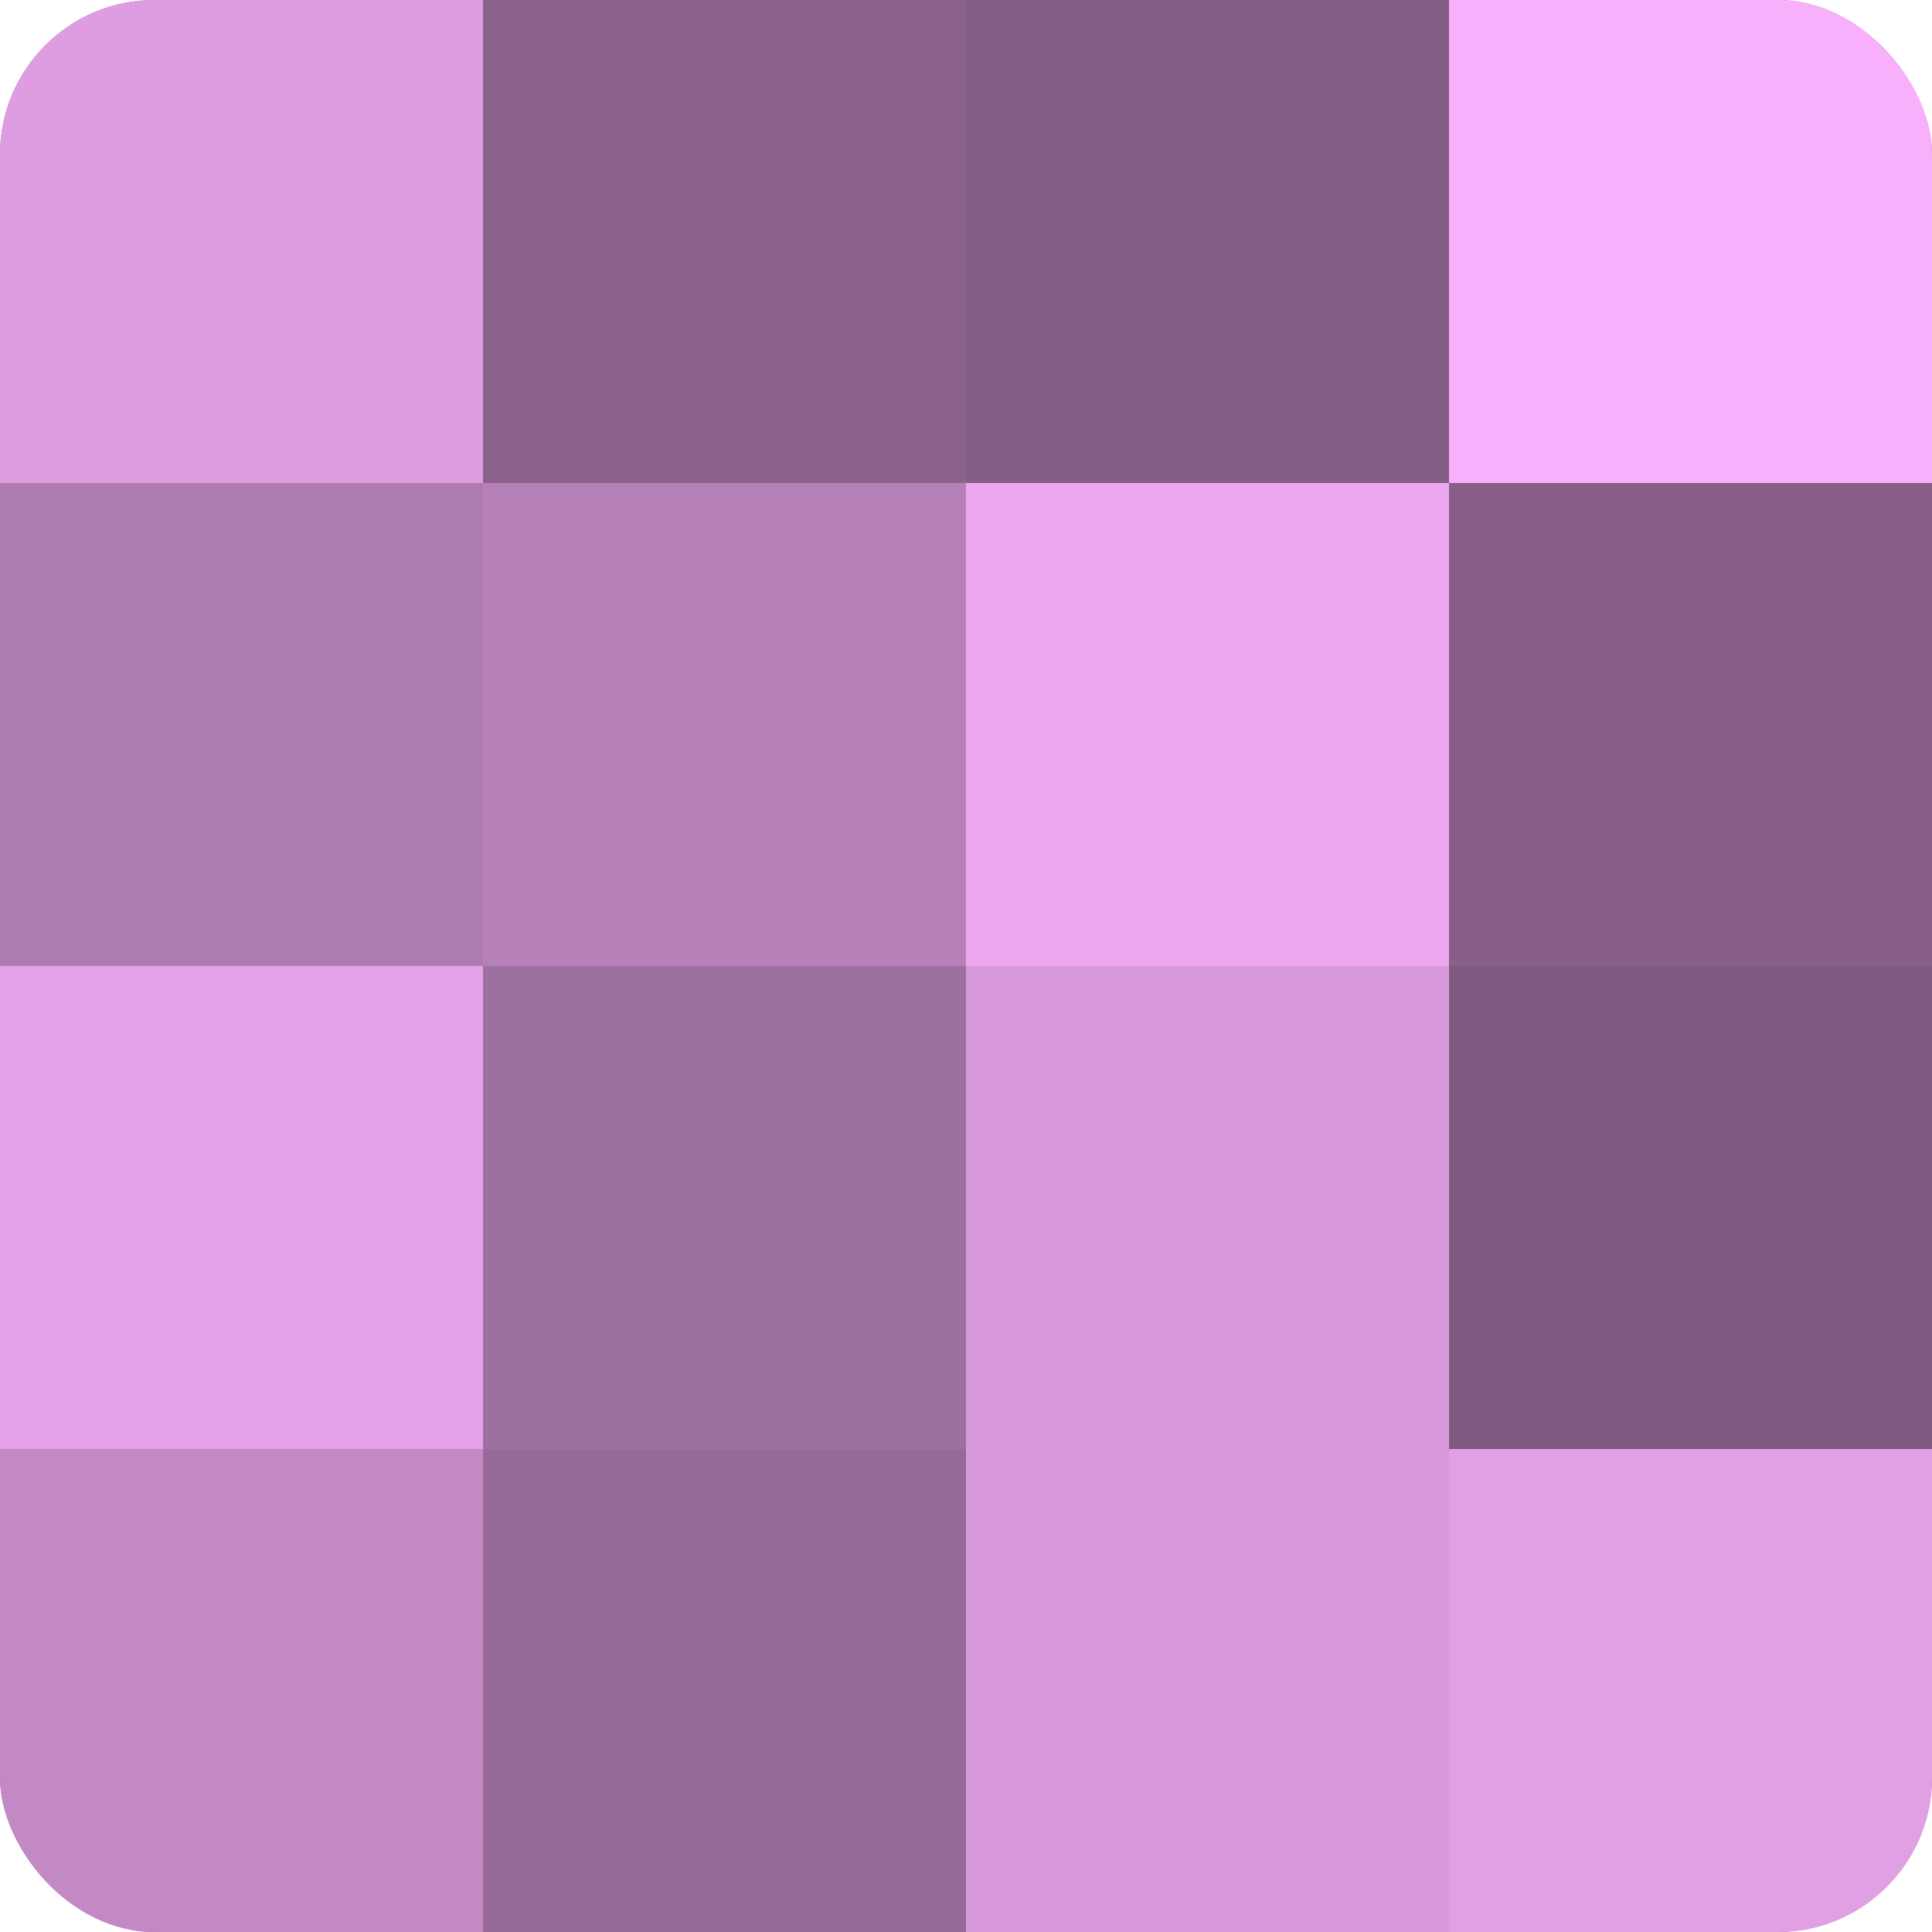
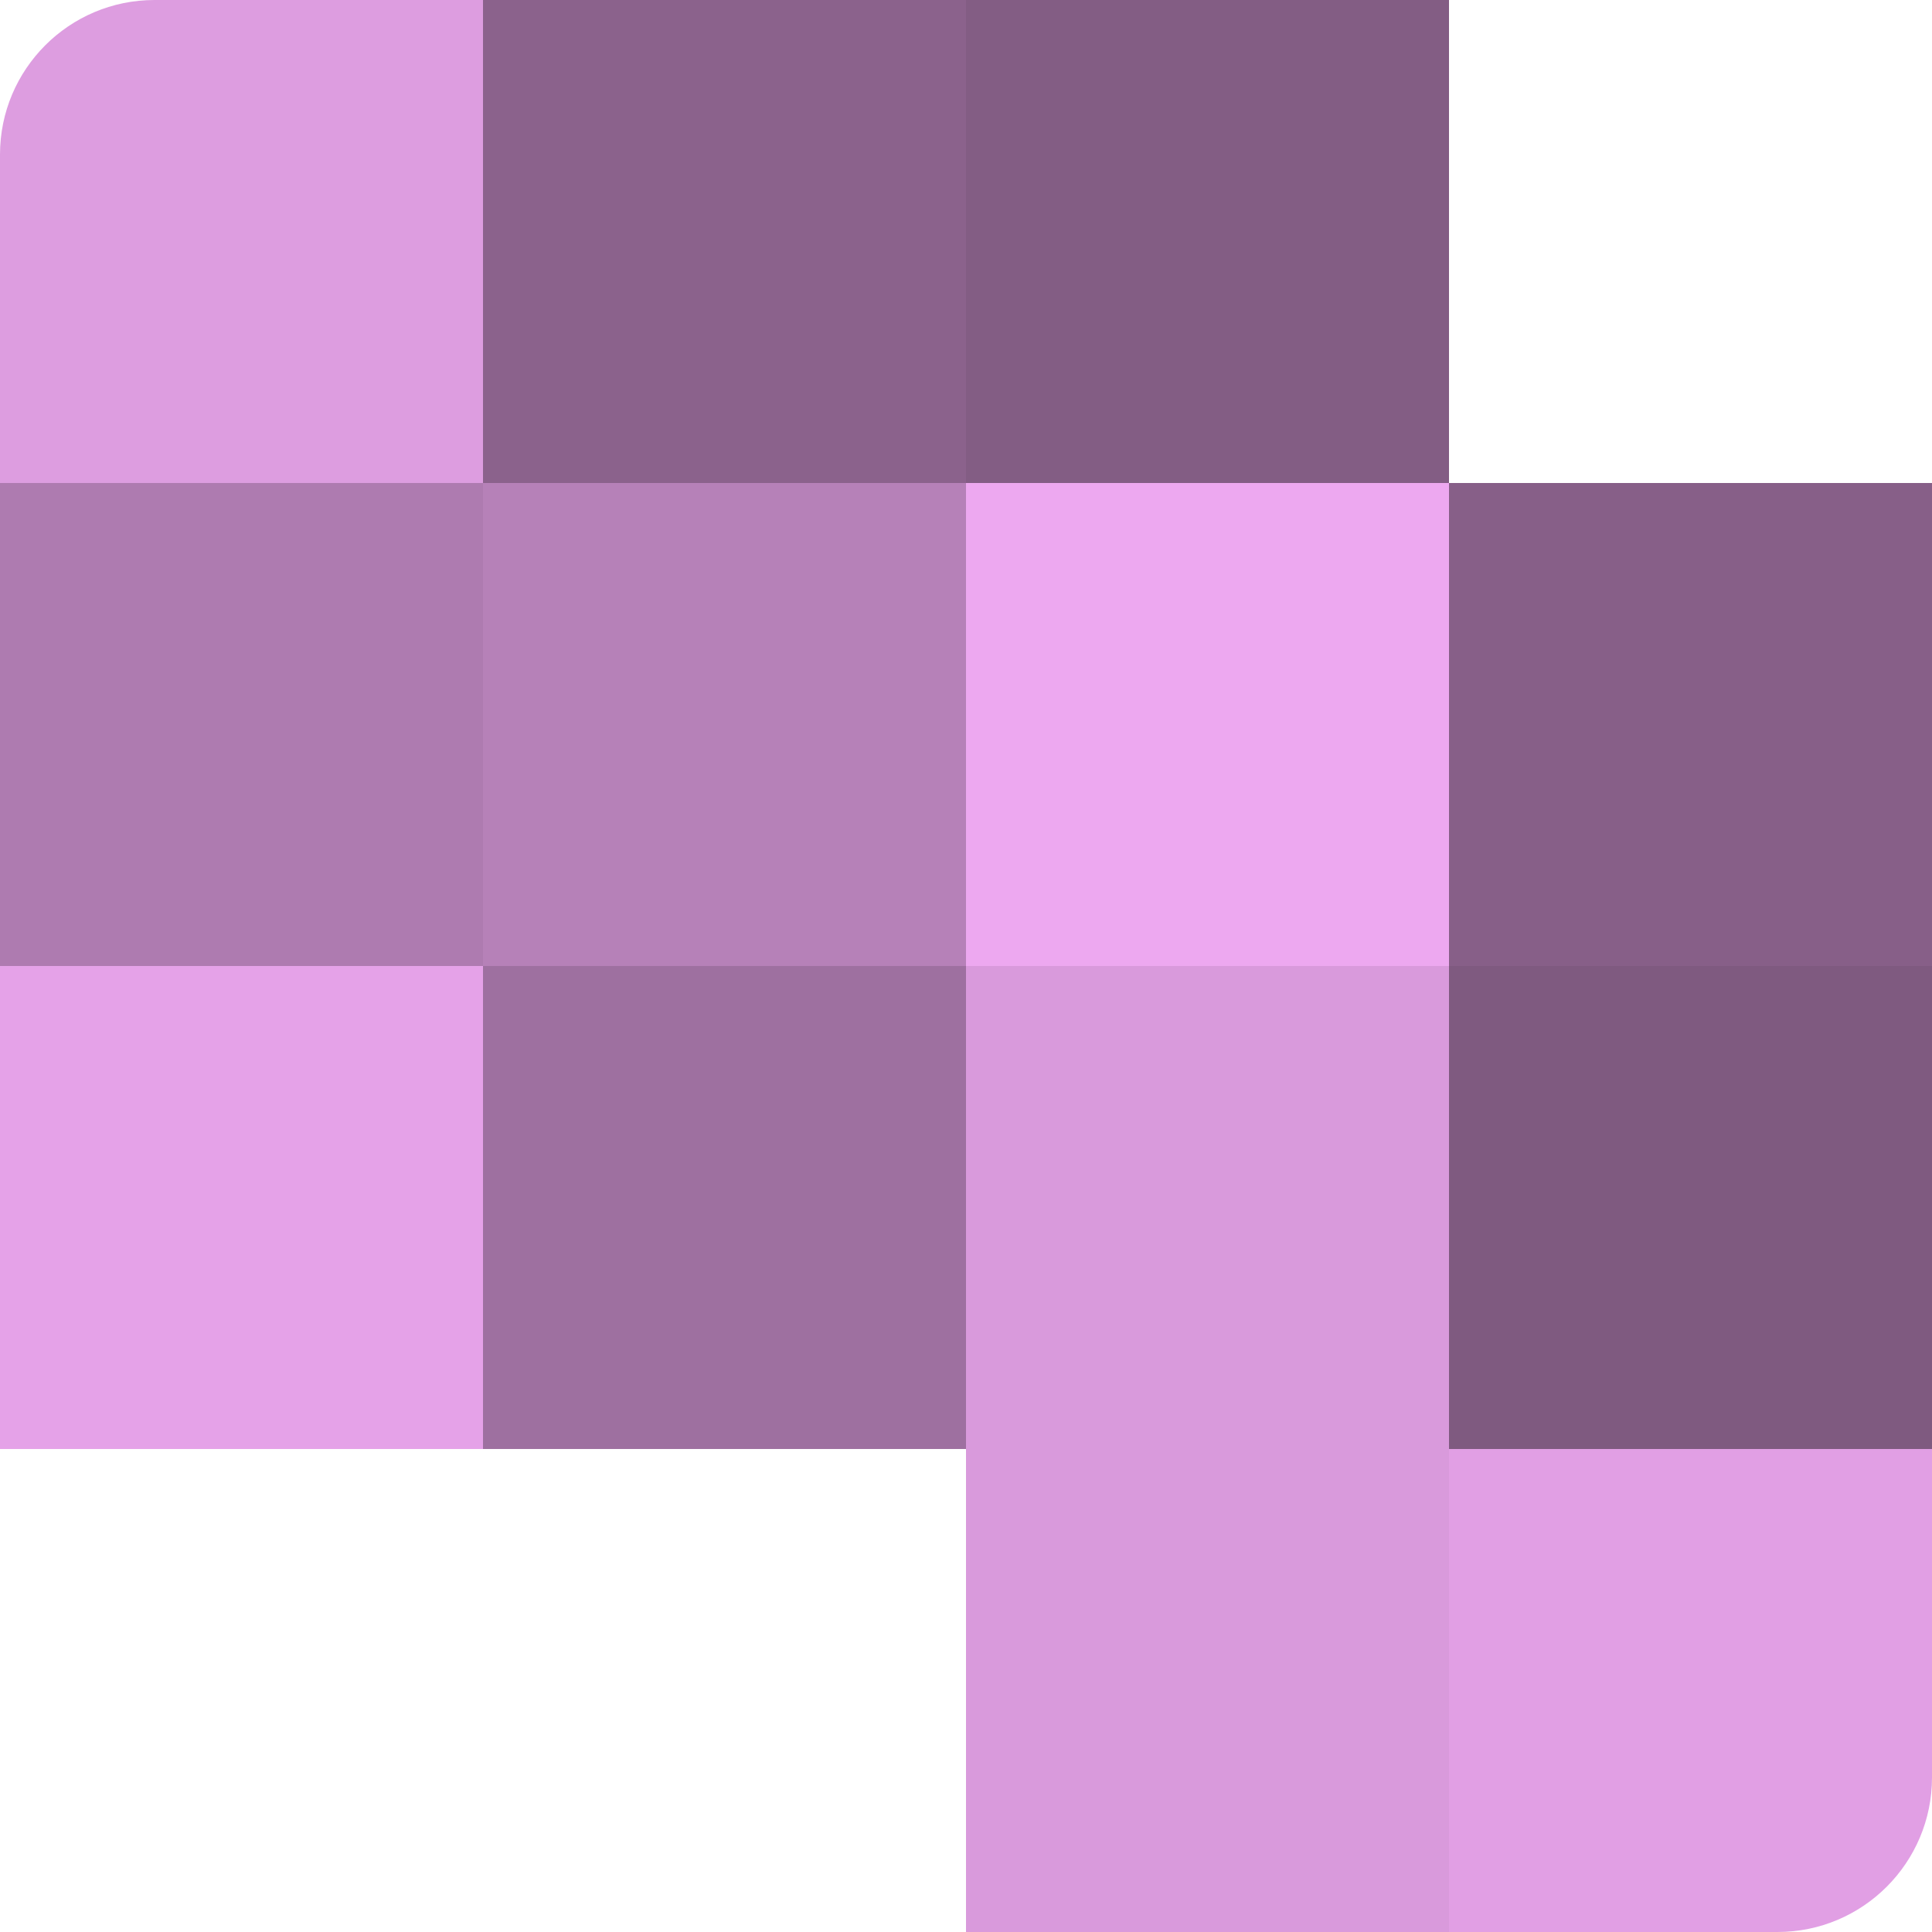
<svg xmlns="http://www.w3.org/2000/svg" width="60" height="60" viewBox="0 0 100 100" preserveAspectRatio="xMidYMid meet">
  <defs>
    <clipPath id="c" width="100" height="100">
      <rect width="100" height="100" rx="8" ry="8" />
    </clipPath>
  </defs>
  <g clip-path="url(#c)">
-     <rect width="100" height="100" fill="#9e70a0" />
    <rect width="25" height="25" fill="#dd9de0" />
    <rect y="25" width="25" height="25" fill="#ae7bb0" />
    <rect y="50" width="25" height="25" fill="#e5a2e8" />
-     <rect y="75" width="25" height="25" fill="#c289c4" />
    <rect x="25" width="25" height="25" fill="#8b628c" />
    <rect x="25" y="25" width="25" height="25" fill="#b681b8" />
    <rect x="25" y="50" width="25" height="25" fill="#9e70a0" />
-     <rect x="25" y="75" width="25" height="25" fill="#966a98" />
    <rect x="50" width="25" height="25" fill="#835d84" />
    <rect x="50" y="25" width="25" height="25" fill="#eda8f0" />
    <rect x="50" y="50" width="25" height="25" fill="#d99adc" />
    <rect x="50" y="75" width="25" height="25" fill="#d99adc" />
-     <rect x="75" width="25" height="25" fill="#f9b0fc" />
    <rect x="75" y="25" width="25" height="25" fill="#875f88" />
    <rect x="75" y="50" width="25" height="25" fill="#7f5a80" />
    <rect x="75" y="75" width="25" height="25" fill="#e19fe4" />
  </g>
</svg>